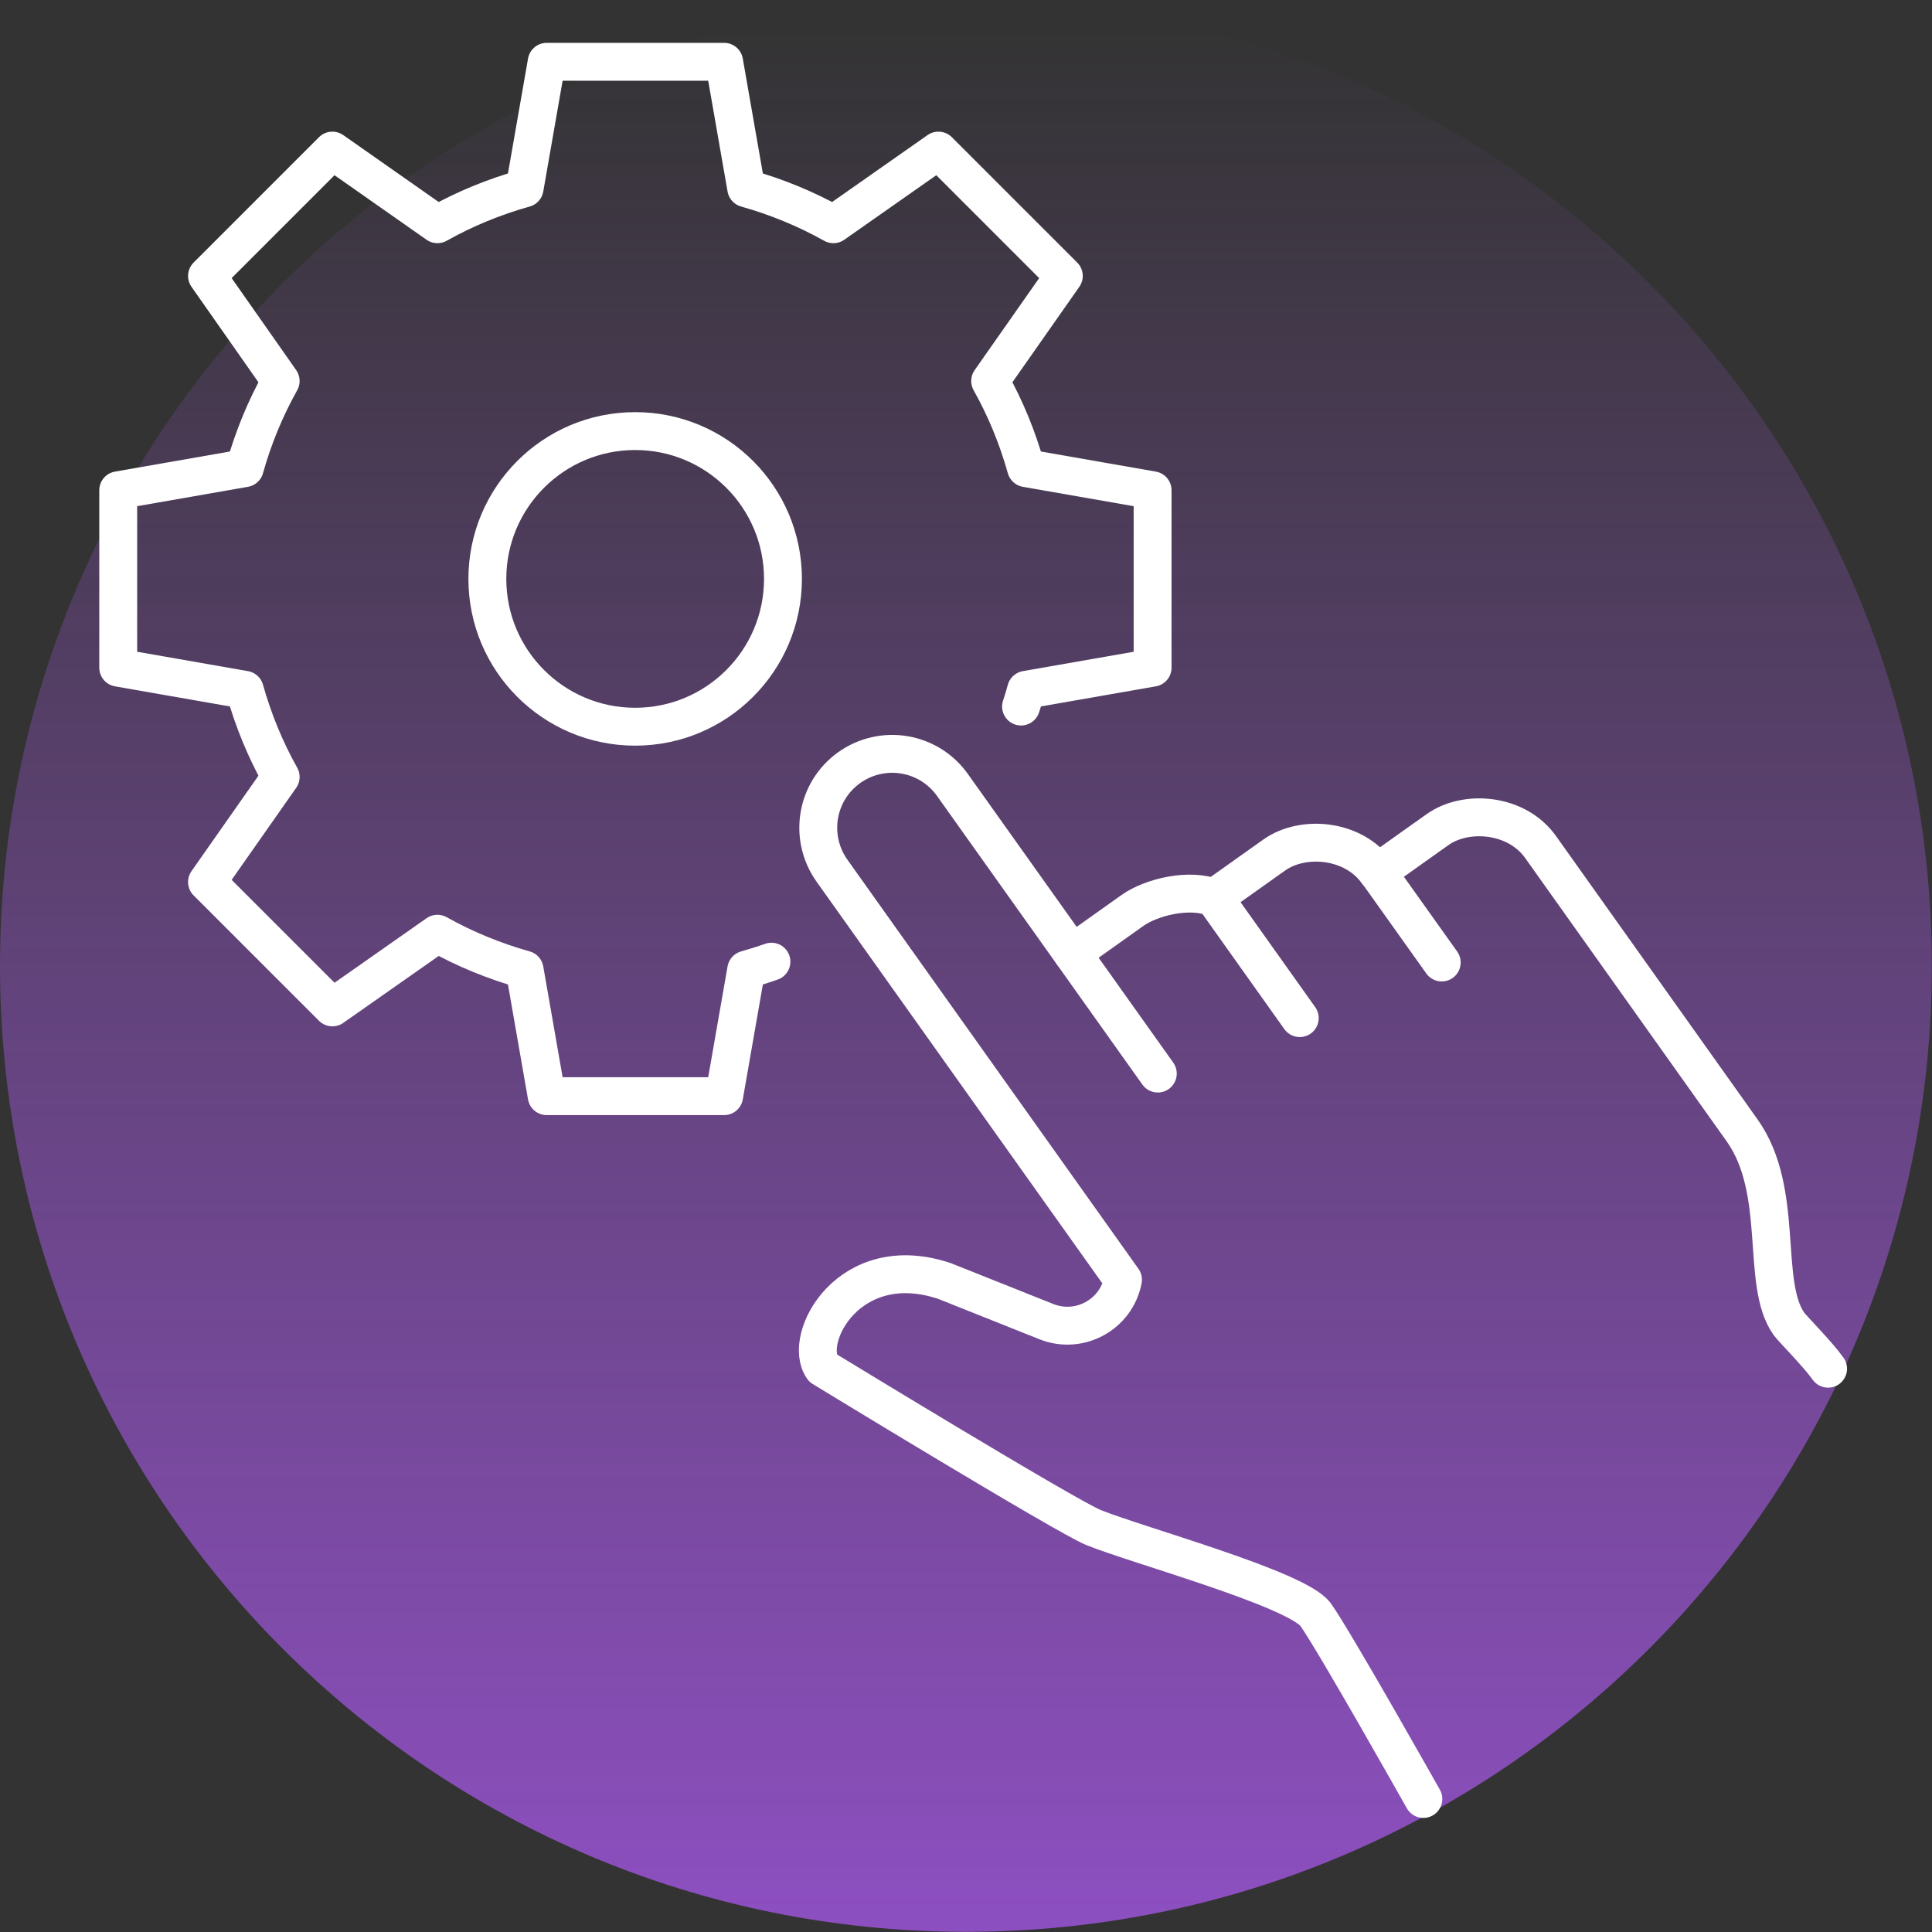
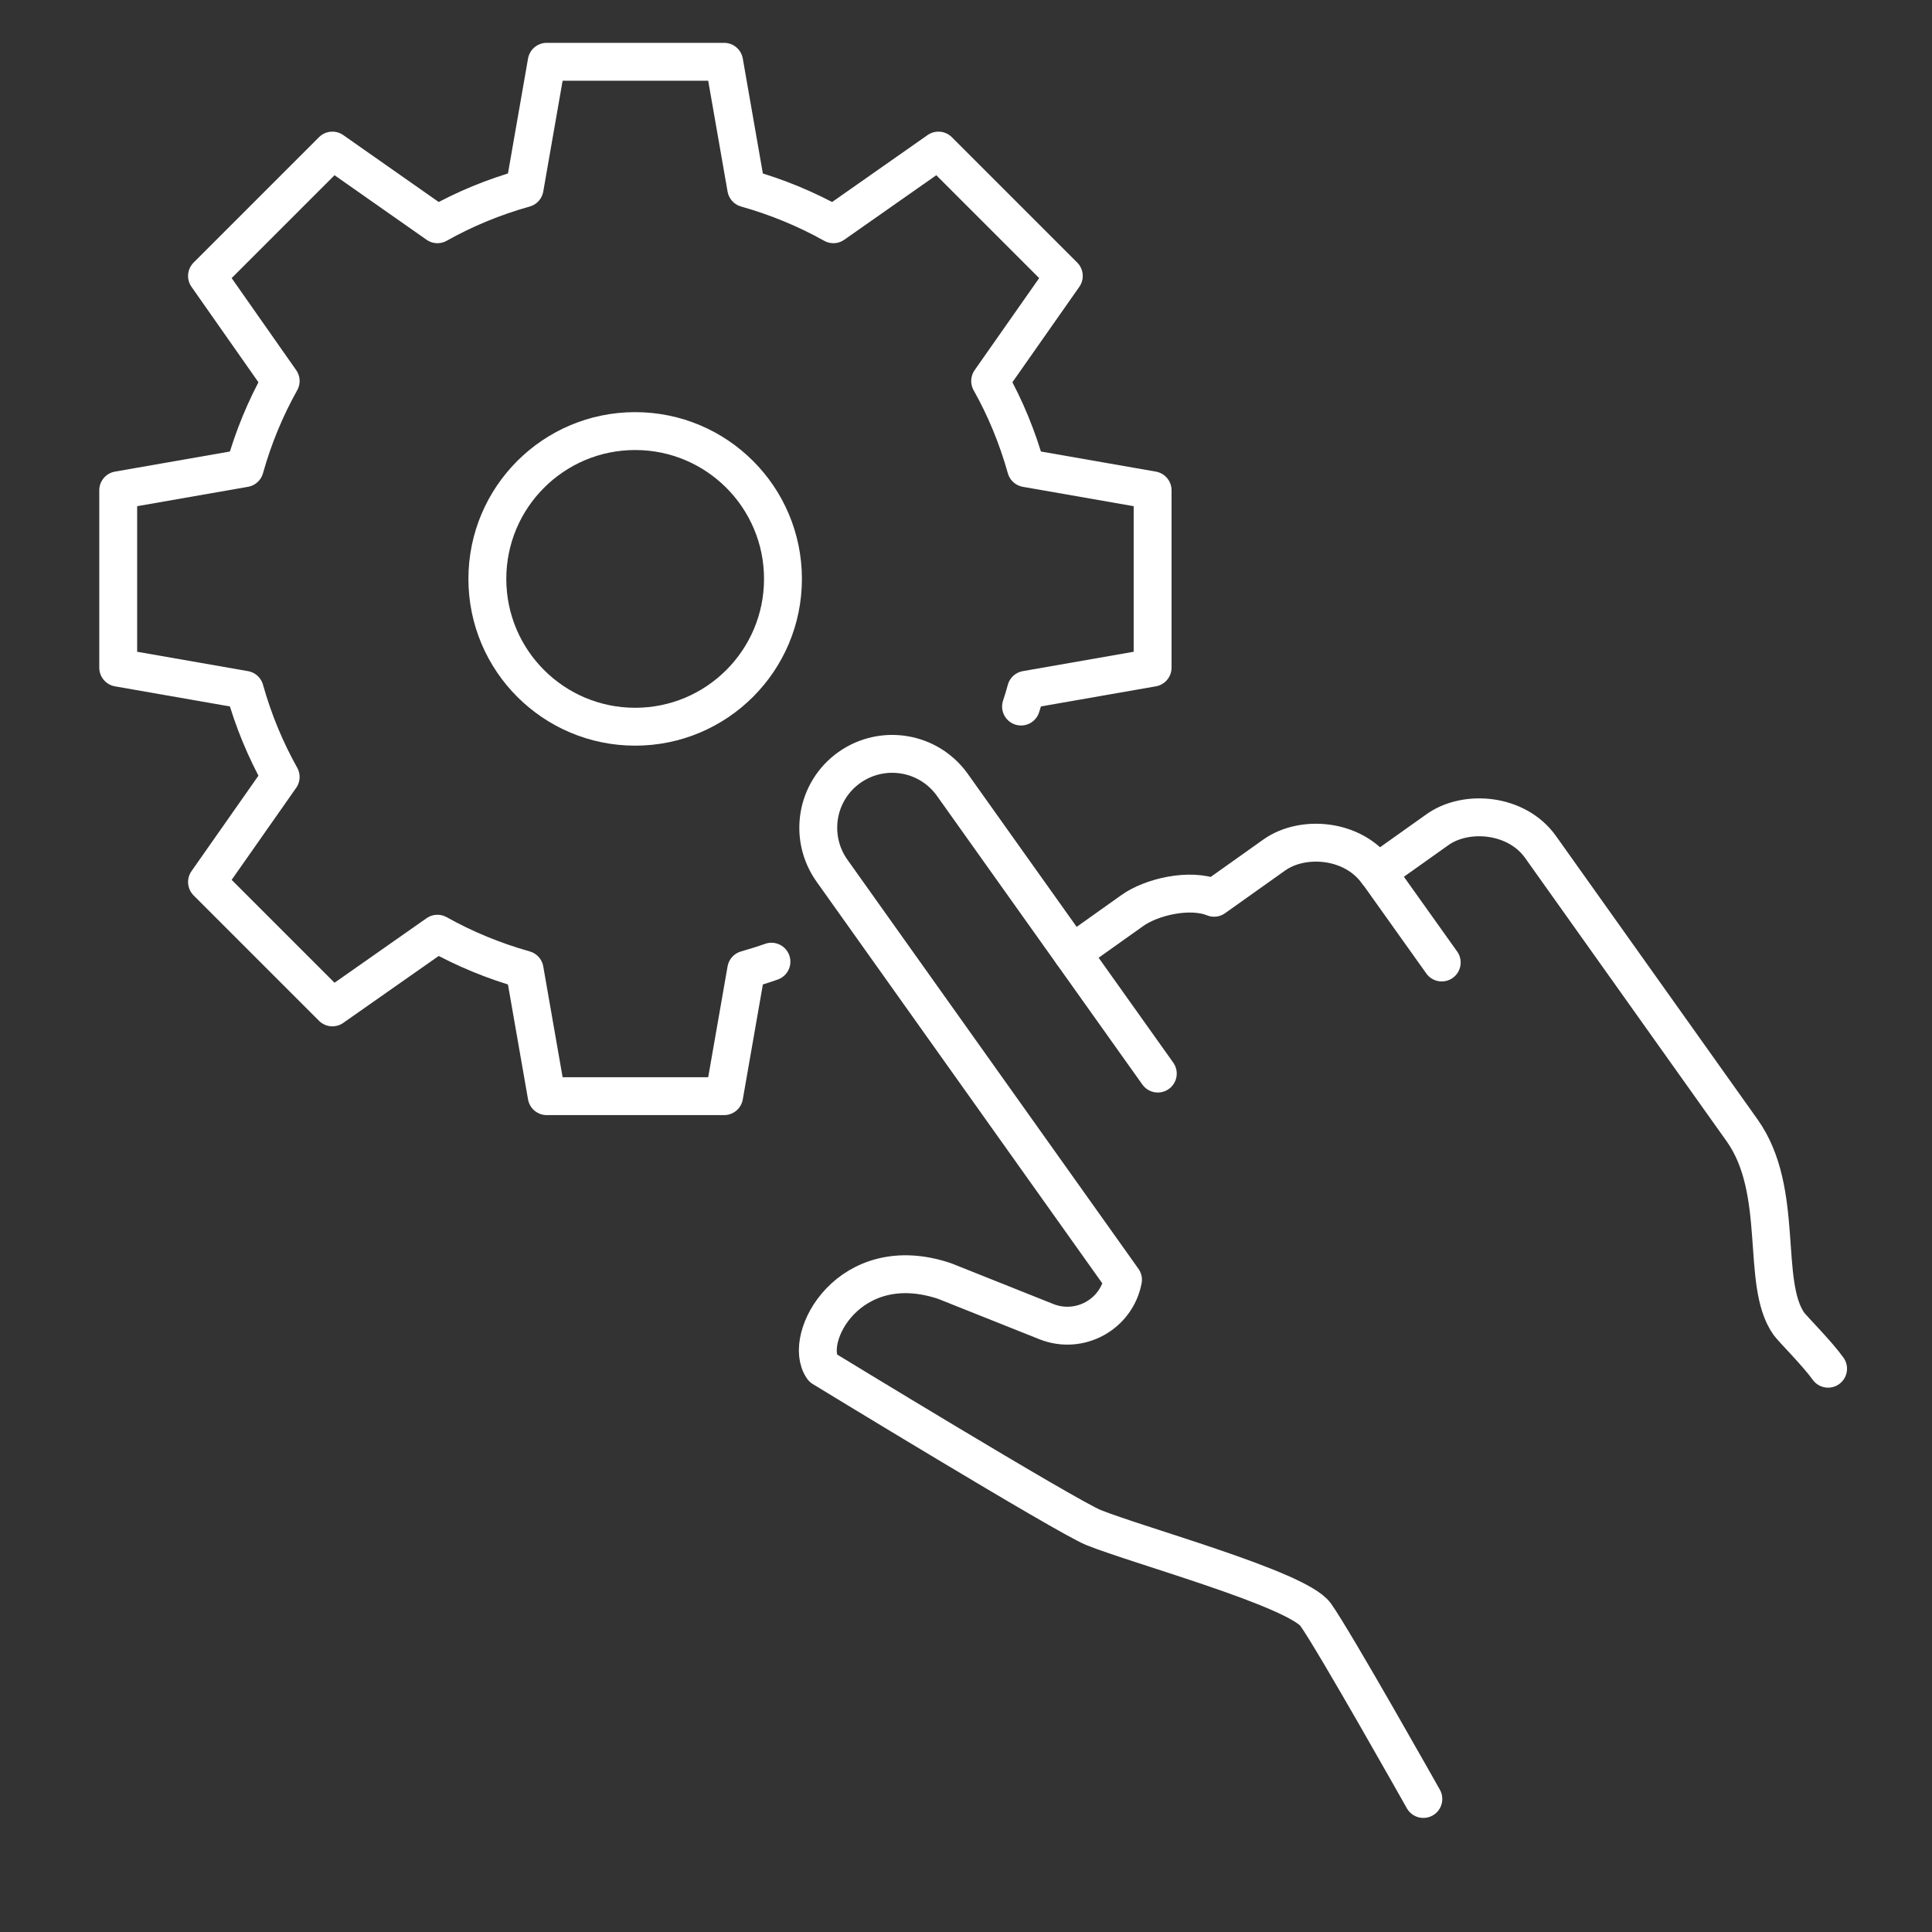
<svg xmlns="http://www.w3.org/2000/svg" width="102" height="102" viewBox="0 0 102 102" fill="none">
  <rect x="0" y="0" width="102" height="102" fill="#333333" stroke="none" />
  <g clip-path="url(#clip0_2715_25021)">
-     <path d="M50.996 101.991C79.16 101.991 101.991 79.16 101.991 50.996C101.991 22.832 79.16 0 50.996 0C22.832 0 0 22.832 0 50.996C0 79.16 22.832 101.991 50.996 101.991Z" fill="url(#paint0_linear_2715_25021)" />
    <path d="M33.534 38.367C37.844 38.367 41.337 34.873 41.337 30.563C41.337 26.253 37.844 22.759 33.534 22.759C29.224 22.759 25.73 26.253 25.73 30.563C25.73 34.873 29.224 38.367 33.534 38.367Z" stroke="white" stroke-width="2" stroke-linecap="round" stroke-linejoin="round" />
    <path d="M56.611 50.326L59.787 48.068C60.791 47.355 62.809 46.875 64.097 47.398L67.273 45.141C68.767 44.076 71.446 44.273 72.716 46.059L75.893 43.801C77.386 42.737 80.065 42.934 81.336 44.72L91.973 59.675C94.265 62.895 92.926 67.745 94.445 69.891C94.643 70.166 95.939 71.454 96.514 72.261" stroke="white" stroke-width="2" stroke-linecap="round" stroke-linejoin="round" />
    <path d="M61.126 56.679L50.283 41.44C49.03 39.68 46.6 39.277 44.84 40.522C43.08 41.775 42.677 44.205 43.922 45.964L59.289 67.565C58.937 69.402 56.997 70.466 55.254 69.78L49.871 67.633C44.832 65.942 42.333 70.672 43.432 72.218C43.432 72.218 56.276 80.056 57.735 80.648C60.079 81.593 68.501 83.894 69.462 85.25C70.433 86.606 75.146 94.977 75.146 94.977" stroke="white" stroke-width="2" stroke-linecap="round" stroke-linejoin="round" />
-     <path d="M64.097 47.39L68.621 53.751" stroke="white" stroke-width="2" stroke-linecap="round" stroke-linejoin="round" />
    <path d="M72.716 46.042L76.116 50.815" stroke="white" stroke-width="2" stroke-linecap="round" stroke-linejoin="round" />
    <path d="M53.906 37.302C54.001 37.01 54.095 36.718 54.172 36.418L60.852 35.25V25.884L54.172 24.716C53.717 23.094 53.082 21.549 52.275 20.115L56.164 14.569L49.545 7.95L43.999 11.839C42.557 11.032 41.011 10.396 39.397 9.941L38.23 3.262H28.863L27.696 9.941C26.073 10.396 24.528 11.032 23.094 11.839L17.548 7.95L10.929 14.569L14.818 20.115C14.011 21.557 13.376 23.094 12.921 24.716L6.241 25.884V35.25L12.921 36.418C13.376 38.041 14.011 39.577 14.818 41.02L10.929 46.566L17.548 53.185L23.094 49.296C24.536 50.103 26.082 50.738 27.696 51.193L28.863 57.872H38.23L39.397 51.193C39.844 51.064 40.29 50.927 40.728 50.772" stroke="white" stroke-width="2" stroke-linecap="round" stroke-linejoin="round" />
  </g>
  <defs>
    <linearGradient id="paint0_linear_2715_25021" x1="50.996" y1="100.867" x2="50.996" y2="1.116" gradientUnits="userSpaceOnUse">
      <stop stop-color="#B35BFC" stop-opacity="0.7" />
      <stop offset="1" stop-color="#B964FC" stop-opacity="0" />
    </linearGradient>
    <clipPath id="clip0_2715_25021">
      <rect width="102" height="102" fill="white" />
    </clipPath>
  </defs>
</svg>